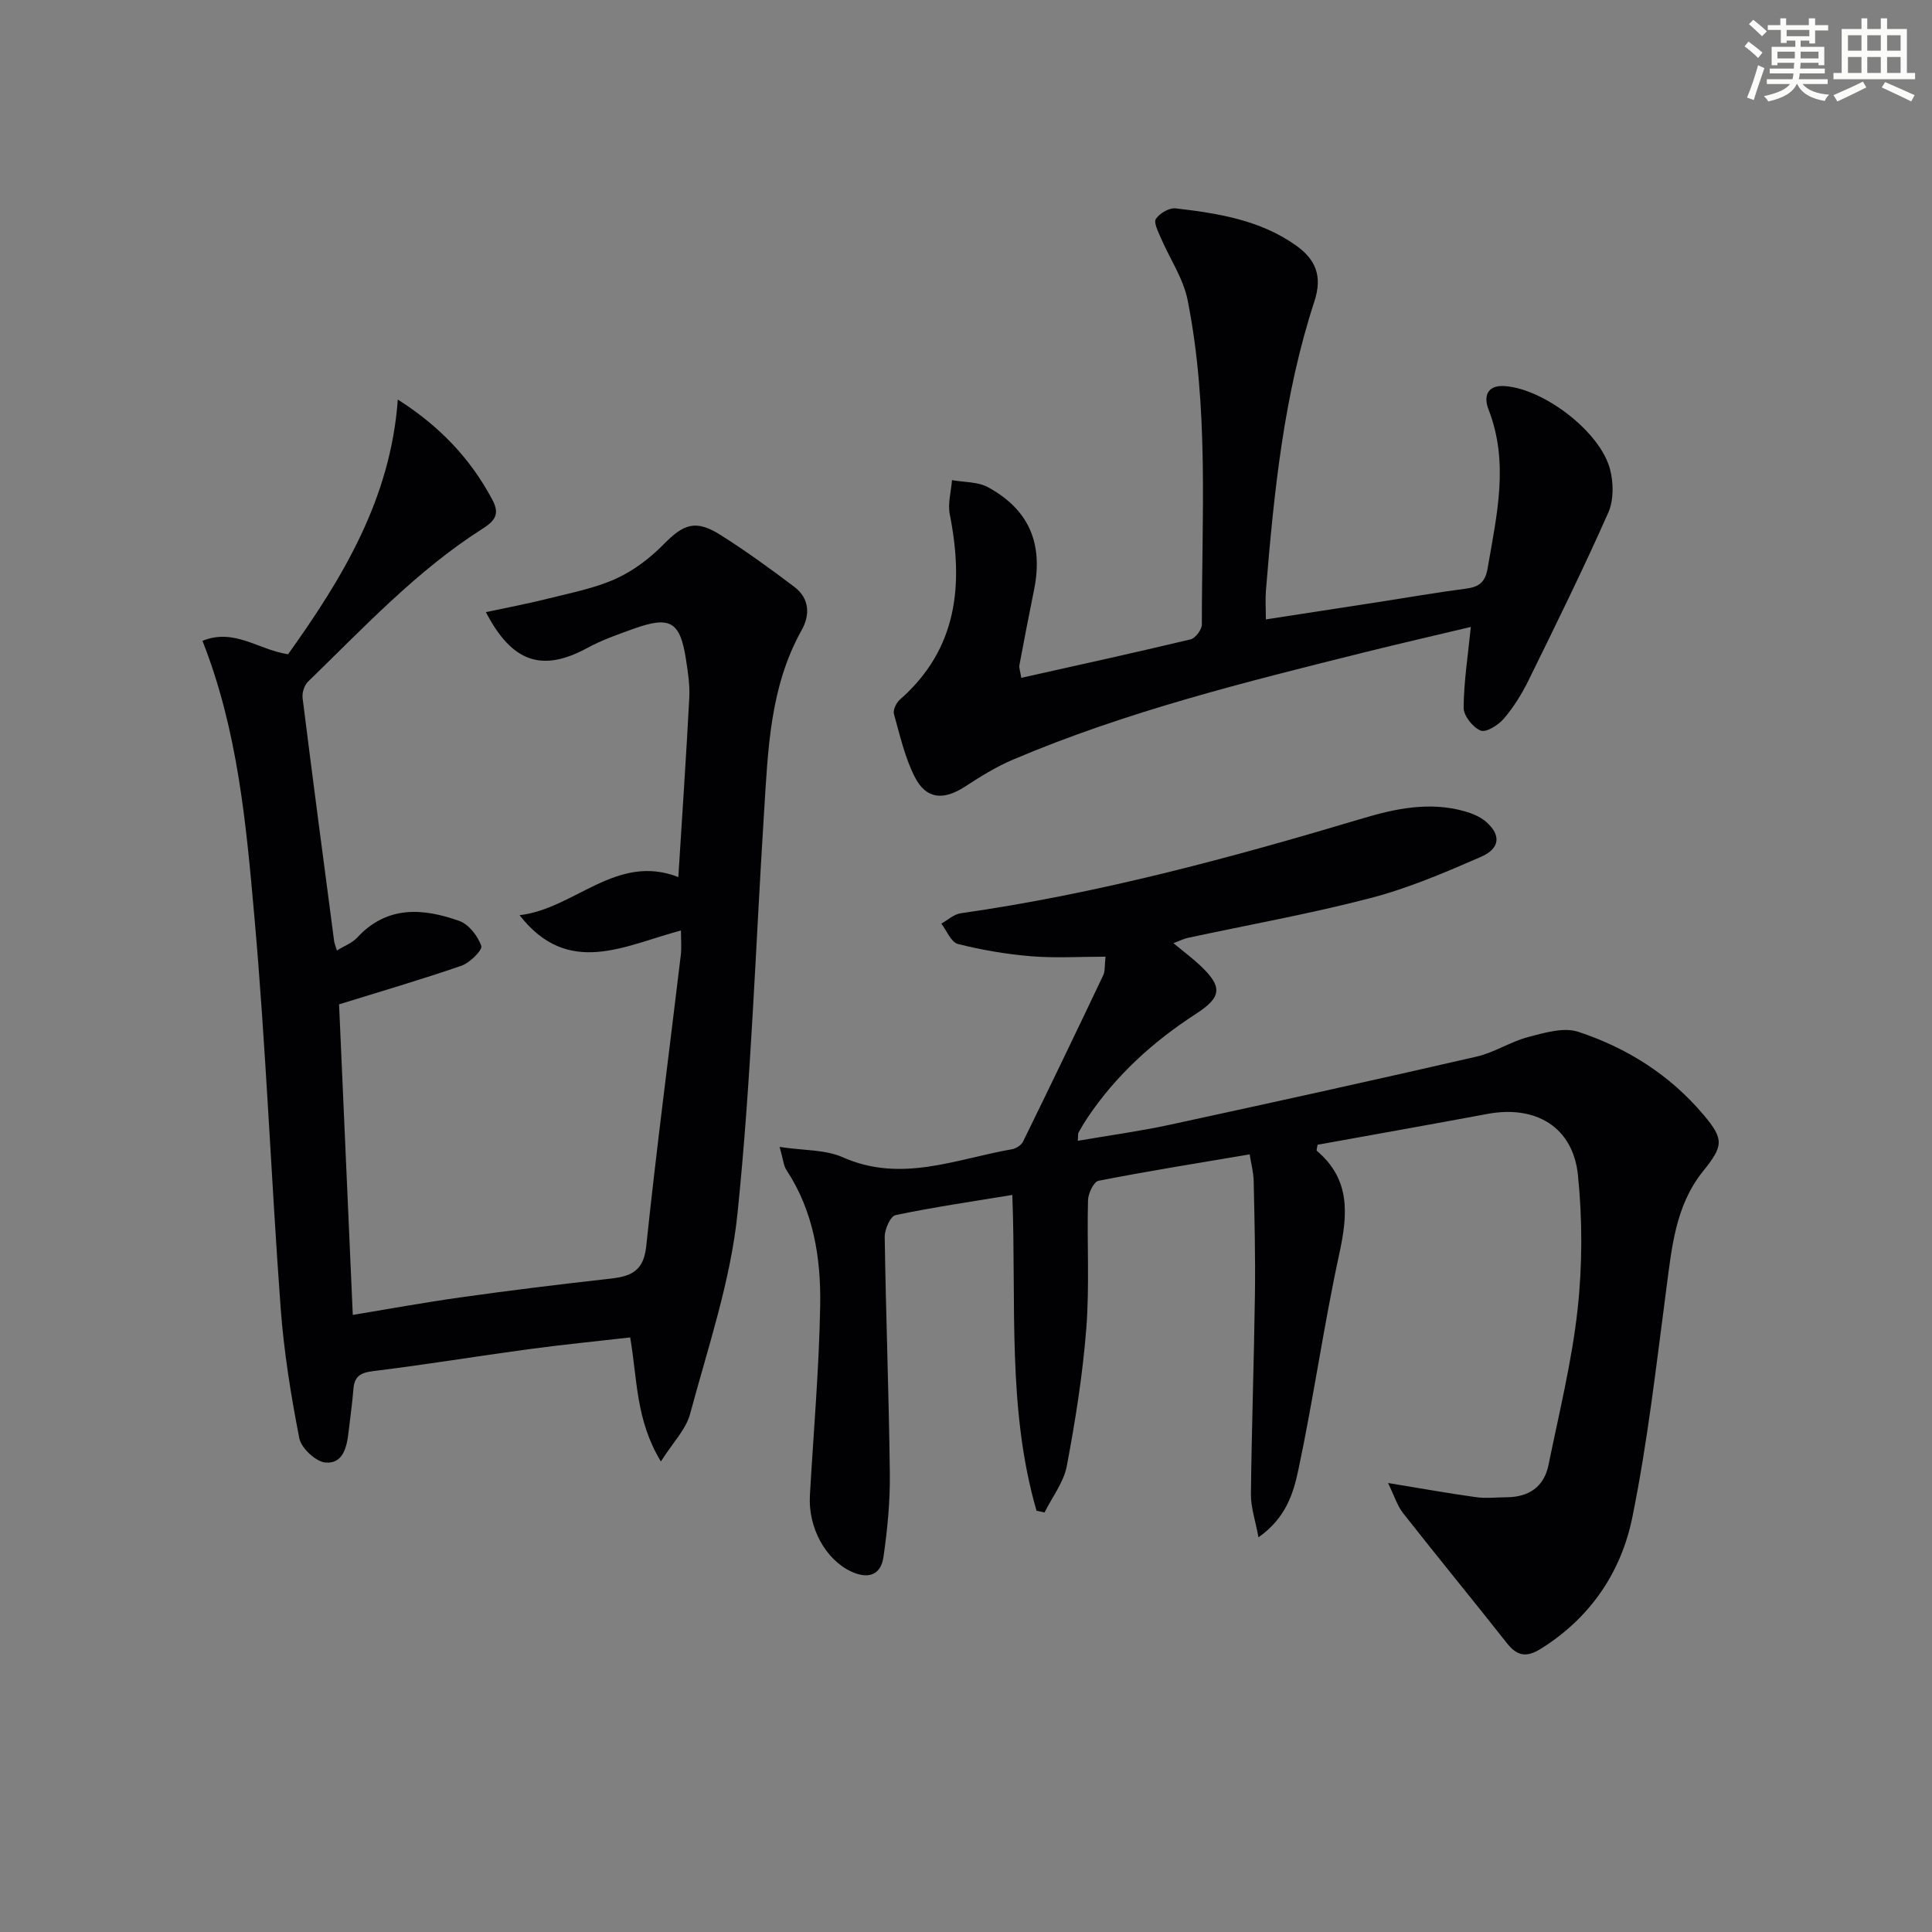
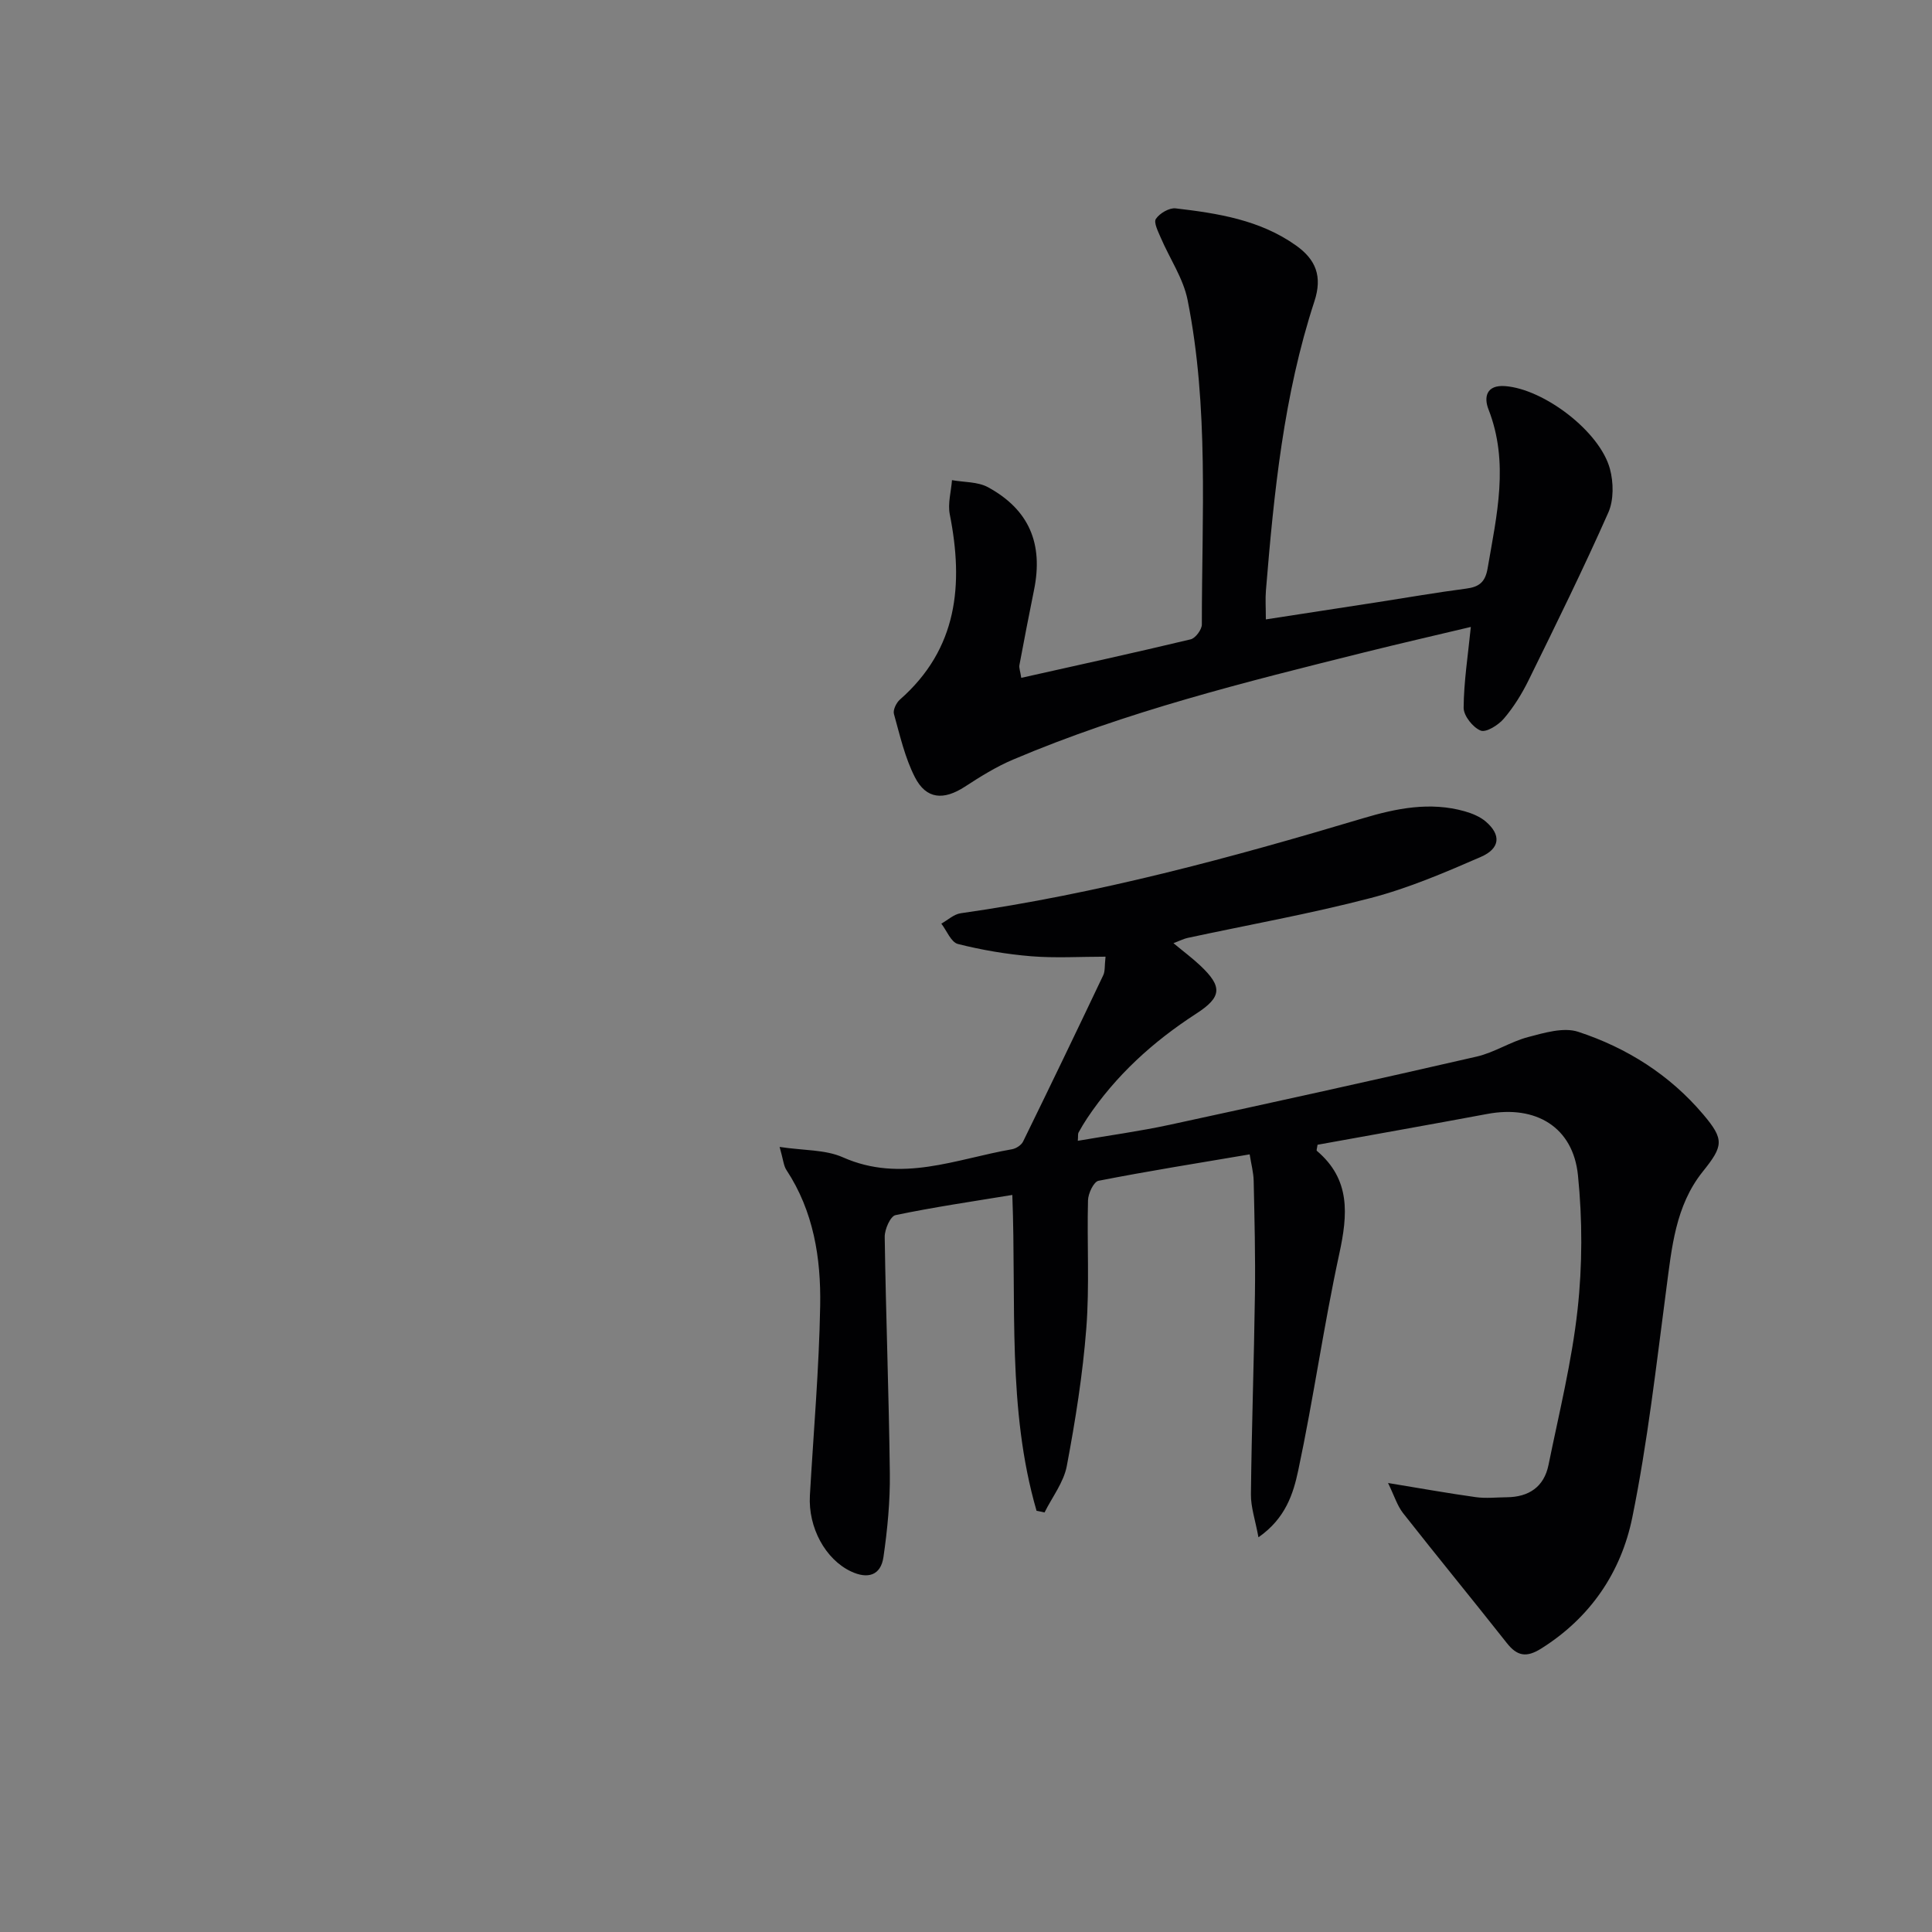
<svg xmlns="http://www.w3.org/2000/svg" enable-background="new 0 0 400 400" viewBox="0 0 400 400">
  <rect x="0" y="0" width="400" height="400" fill="#808080" stroke="none" />
  <g fill="#010103">
    <path d="m214.61 312.8c-6.12-21.06-4.16-42.9-5.02-65.4-8.33 1.37-16.31 2.53-24.19 4.18-1.05.22-2.26 2.96-2.23 4.52.24 16.31.87 32.62 1.06 48.93.07 5.78-.49 11.61-1.32 17.34-.55 3.8-3.23 4.63-6.74 2.97-5.26-2.49-8.87-9.05-8.49-15.72.75-13.1 1.9-26.2 2.13-39.31.17-9.83-1.36-19.54-7-28.09-.58-.88-.64-2.11-1.4-4.76 5.01.76 9.45.53 13.08 2.14 12.1 5.38 23.45.35 35.03-1.66.85-.15 1.94-.85 2.3-1.6 5.61-11.45 11.13-22.93 16.6-34.44.4-.84.25-1.93.47-3.83-5.31 0-10.4.32-15.42-.09-5.09-.42-10.2-1.29-15.15-2.54-1.41-.36-2.3-2.75-3.43-4.21 1.33-.74 2.6-1.95 4.01-2.15 28.36-4.03 55.91-11.47 83.28-19.66 6.88-2.06 13.9-3.48 21.07-1.45 1.55.44 3.2 1.12 4.39 2.15 3.16 2.72 2.99 5.53-1.04 7.29-7.44 3.24-15 6.48-22.83 8.52-12.49 3.26-25.23 5.53-37.86 8.25-.79.17-1.53.55-2.96 1.09 2.09 1.74 3.89 3.08 5.51 4.6 4.68 4.4 4.55 6.55-.83 10.02-8.91 5.77-16.62 12.76-22.54 21.62-.65.97-1.24 1.97-1.8 2.99-.14.26-.06.63-.14 1.69 6.45-1.11 12.77-1.97 18.99-3.31 21.22-4.59 42.42-9.26 63.57-14.12 3.68-.84 7.02-3.09 10.68-4.05 3.36-.88 7.32-2.08 10.35-1.09 10.08 3.31 18.96 8.91 25.91 17.13 4.4 5.2 4.14 6.52-.12 11.83-5.67 7.09-6.41 15.77-7.55 24.38-2.08 15.78-3.86 31.64-7.03 47.21-2.31 11.33-8.66 20.75-18.87 27.15-3.06 1.92-4.97 1.57-7.12-1.16-7.1-9-14.37-17.85-21.46-26.87-1.22-1.55-1.82-3.59-3.12-6.25 6.86 1.13 12.51 2.14 18.18 2.93 2.1.29 4.27.04 6.4.02 4.57-.04 7.71-2.14 8.64-6.68 2.18-10.7 4.83-21.37 6.02-32.19 1.01-9.17 1.01-18.61.08-27.79-1.01-10-8.74-14.58-18.77-12.7-11.74 2.19-23.5 4.27-35.15 6.38-.08.67-.27 1.15-.14 1.26 7.01 5.93 6.41 13.17 4.65 21.29-3.23 14.88-5.34 30-8.51 44.9-1.01 4.74-2.59 9.89-8.23 13.82-.66-3.59-1.59-6.25-1.56-8.89.15-13.81.64-27.62.83-41.43.11-7.83-.09-15.66-.26-23.48-.04-1.76-.52-3.5-.83-5.48-10.75 1.82-21.06 3.46-31.3 5.47-.98.19-2.14 2.62-2.17 4.04-.23 8.83.33 17.7-.35 26.48-.74 9.56-2.26 19.09-4.04 28.53-.64 3.38-3.02 6.42-4.61 9.62-.53-.13-1.09-.24-1.65-.34z" />
-     <path d="m140.44 181.59c.79-12.63 1.63-24.89 2.27-37.16.14-2.62-.29-5.31-.69-7.93-1.2-7.81-3.27-9.03-10.78-6.34-3.26 1.17-6.59 2.33-9.62 3.98-9.29 5.05-15.57 3.11-21.02-7.4 4.5-.97 8.84-1.78 13.1-2.86 4.66-1.17 9.48-2.1 13.81-4.06 3.63-1.64 7.05-4.24 9.86-7.1 4.14-4.22 6.64-5.2 11.69-2.03 5.3 3.33 10.39 7.03 15.39 10.81 3.12 2.36 3.33 5.74 1.51 8.99-6.58 11.76-6.95 24.78-7.77 37.7-1.76 27.7-2.66 55.48-5.5 83.06-1.44 14.02-6.13 27.75-9.81 41.48-.87 3.25-3.62 6-6.05 9.85-5.24-8.61-4.86-17.07-6.36-25.68-7.06.81-14.1 1.5-21.12 2.45-10.69 1.45-21.34 3.21-32.05 4.52-2.66.32-3.92 1.06-4.13 3.72-.23 2.96-.67 5.91-1 8.87-.35 3.13-1.15 6.67-4.79 6.34-2.01-.18-5.01-2.98-5.41-5.02-1.75-8.93-3.2-17.98-3.87-27.05-1.99-27.03-3.04-54.13-5.45-81.12-1.7-19.1-3.41-38.36-10.73-56.93 6.6-2.7 11.68 1.91 17.73 2.77 11.2-15.68 21.24-32.12 22.71-52.73 8.84 5.63 15.08 12.33 19.55 20.7 1.42 2.65.96 4.17-1.87 5.96-13.71 8.69-24.72 20.56-36.28 31.76-.77.74-1.24 2.3-1.11 3.39 2.1 16.79 4.32 33.56 6.53 50.33.06.46.26.9.57 1.93 1.55-.96 3.15-1.54 4.18-2.65 6.18-6.7 13.63-6.15 21.16-3.47 1.97.7 3.83 3.12 4.56 5.17.29.82-2.35 3.49-4.08 4.09-8.43 2.91-17 5.41-25.37 8.01.92 20.94 1.87 42.46 2.84 64.3 7.16-1.18 14.74-2.57 22.37-3.64 9.86-1.39 19.76-2.61 29.66-3.72 4.43-.49 8.09-.78 8.72-6.81 2.11-20.13 4.76-40.21 7.16-60.31.19-1.61.03-3.26.03-5.11-11.68 3.09-23.31 9.79-33.41-3.17 11.39-1.3 20.05-12.91 32.87-7.89z" />
    <path d="m211.44 140.34c11.87-2.66 23.5-5.2 35.07-7.97 1-.24 2.32-2.02 2.32-3.08-.01-22.44 1.48-44.97-2.95-67.17-.89-4.49-3.71-8.58-5.55-12.89-.55-1.28-1.52-3.18-1.01-3.92.79-1.16 2.76-2.32 4.08-2.17 8.75 1.02 17.48 2.39 24.92 7.68 4.07 2.89 5.53 6.34 3.81 11.58-6.35 19.4-8.37 39.59-10.03 59.8-.15 1.8-.02 3.62-.02 6.04 7.98-1.23 15.62-2.4 23.24-3.58 6.07-.94 12.12-2 18.21-2.79 2.71-.35 3.98-1.33 4.47-4.23 1.88-10.98 4.49-21.85.17-32.9-.98-2.51-.45-5.09 3.45-4.8 8.01.6 19.6 9.35 21.7 17.14.76 2.82.81 6.46-.34 9.05-5.19 11.71-10.85 23.2-16.5 34.7-1.38 2.81-3.08 5.56-5.11 7.94-1.14 1.34-3.67 2.94-4.81 2.49-1.61-.64-3.54-3.07-3.53-4.73.04-5.39.89-10.77 1.49-16.73-7.05 1.68-14.57 3.4-22.07 5.27-24.62 6.14-49.27 12.24-72.72 22.2-3.49 1.48-6.78 3.53-9.97 5.61-4.37 2.84-7.98 2.63-10.33-1.95-2.08-4.06-3.11-8.67-4.35-13.11-.23-.83.49-2.32 1.23-2.97 11.98-10.52 13.21-23.83 10.33-38.37-.44-2.24.28-4.71.46-7.07 2.5.45 5.33.31 7.45 1.46 8.51 4.64 11.48 11.68 9.54 21.25-1.05 5.2-2.07 10.41-3.04 15.63-.08.58.19 1.24.39 2.59z" />
  </g>
-   <path d="m361.2 9.6.8-1c.9.7 1.9 1.4 2.9 2.3l-.9 1.1c-1-1-2-1.8-2.8-2.4zm.5 10.6c.9-2.1 1.6-4.3 2.3-6.7.4.2.8.4 1.3.6-.7 2.1-1.5 4.3-2.2 6.6zm.4-15.2.9-.9c1 .8 2 1.6 2.8 2.4l-1 1c-.9-.9-1.8-1.7-2.7-2.5zm12.5-1.2h1.2v1.4h2.7v1.1h-2.7v2.7h-1.2v-.6h-1.8v1.3h4.9v3.8h-1.2v-.5h-3.7c0 .4-.1.9-.1 1.2h5.1v1h-5.2c0 .5-.1.9-.2 1.2h6v1h-5.2c1.1 1.3 2.9 2 5.5 2.2-.4.4-.7.8-.9 1.3-2.9-.5-4.8-1.6-5.7-3.5h-.1c-.8 1.7-2.7 2.9-5.9 3.6-.2-.4-.6-.8-.9-1.1 2.8-.6 4.6-1.4 5.4-2.5h-4.8v-1h5.3c.1-.3.2-.7.2-1.2h-4.9v-1h5c0-.4 0-.8.1-1.2h-3.5v.5h-1.2v-3.8h4.9v-1.3h-1.8v.5h-1.2v-2.7h-2.7v-1h2.6v-1.4h1.2v1.4h4.7v-1.4zm-6.6 8.3h3.6c0-.4 0-.9 0-1.4h-3.6zm1.9-4.6h4.7v-1.3h-4.7zm6.6 3.2h-3.7v1.4h3.7z" fill="#fbfcfa" />
-   <path d="m385.3 3.8h1.3v2.2h2.8v-2.2h1.3v2.2h4.1v9.1h1.7v1.3h-16.9v-1.3h1.7v-9.1h4.1v-2.2zm.4 13.1.7 1.2c-1.8.9-3.8 1.9-6 2.9-.2-.4-.5-.8-.8-1.3 2.3-1 4.3-1.9 6.1-2.8zm-3.1-6.4h2.8v-3.2h-2.8zm0 4.6h2.8v-3.3h-2.8zm4-4.6h2.8v-3.2h-2.8zm0 4.6h2.8v-3.3h-2.8zm3.7 1.9c2.1.9 4.1 1.8 6.1 2.7l-.7 1.3c-2.2-1.1-4.2-2-6.1-2.9zm3.2-9.7h-2.8v3.2h2.8zm-2.8 7.8h2.8v-3.3h-2.8z" fill="#fbfcfa" />
</svg>